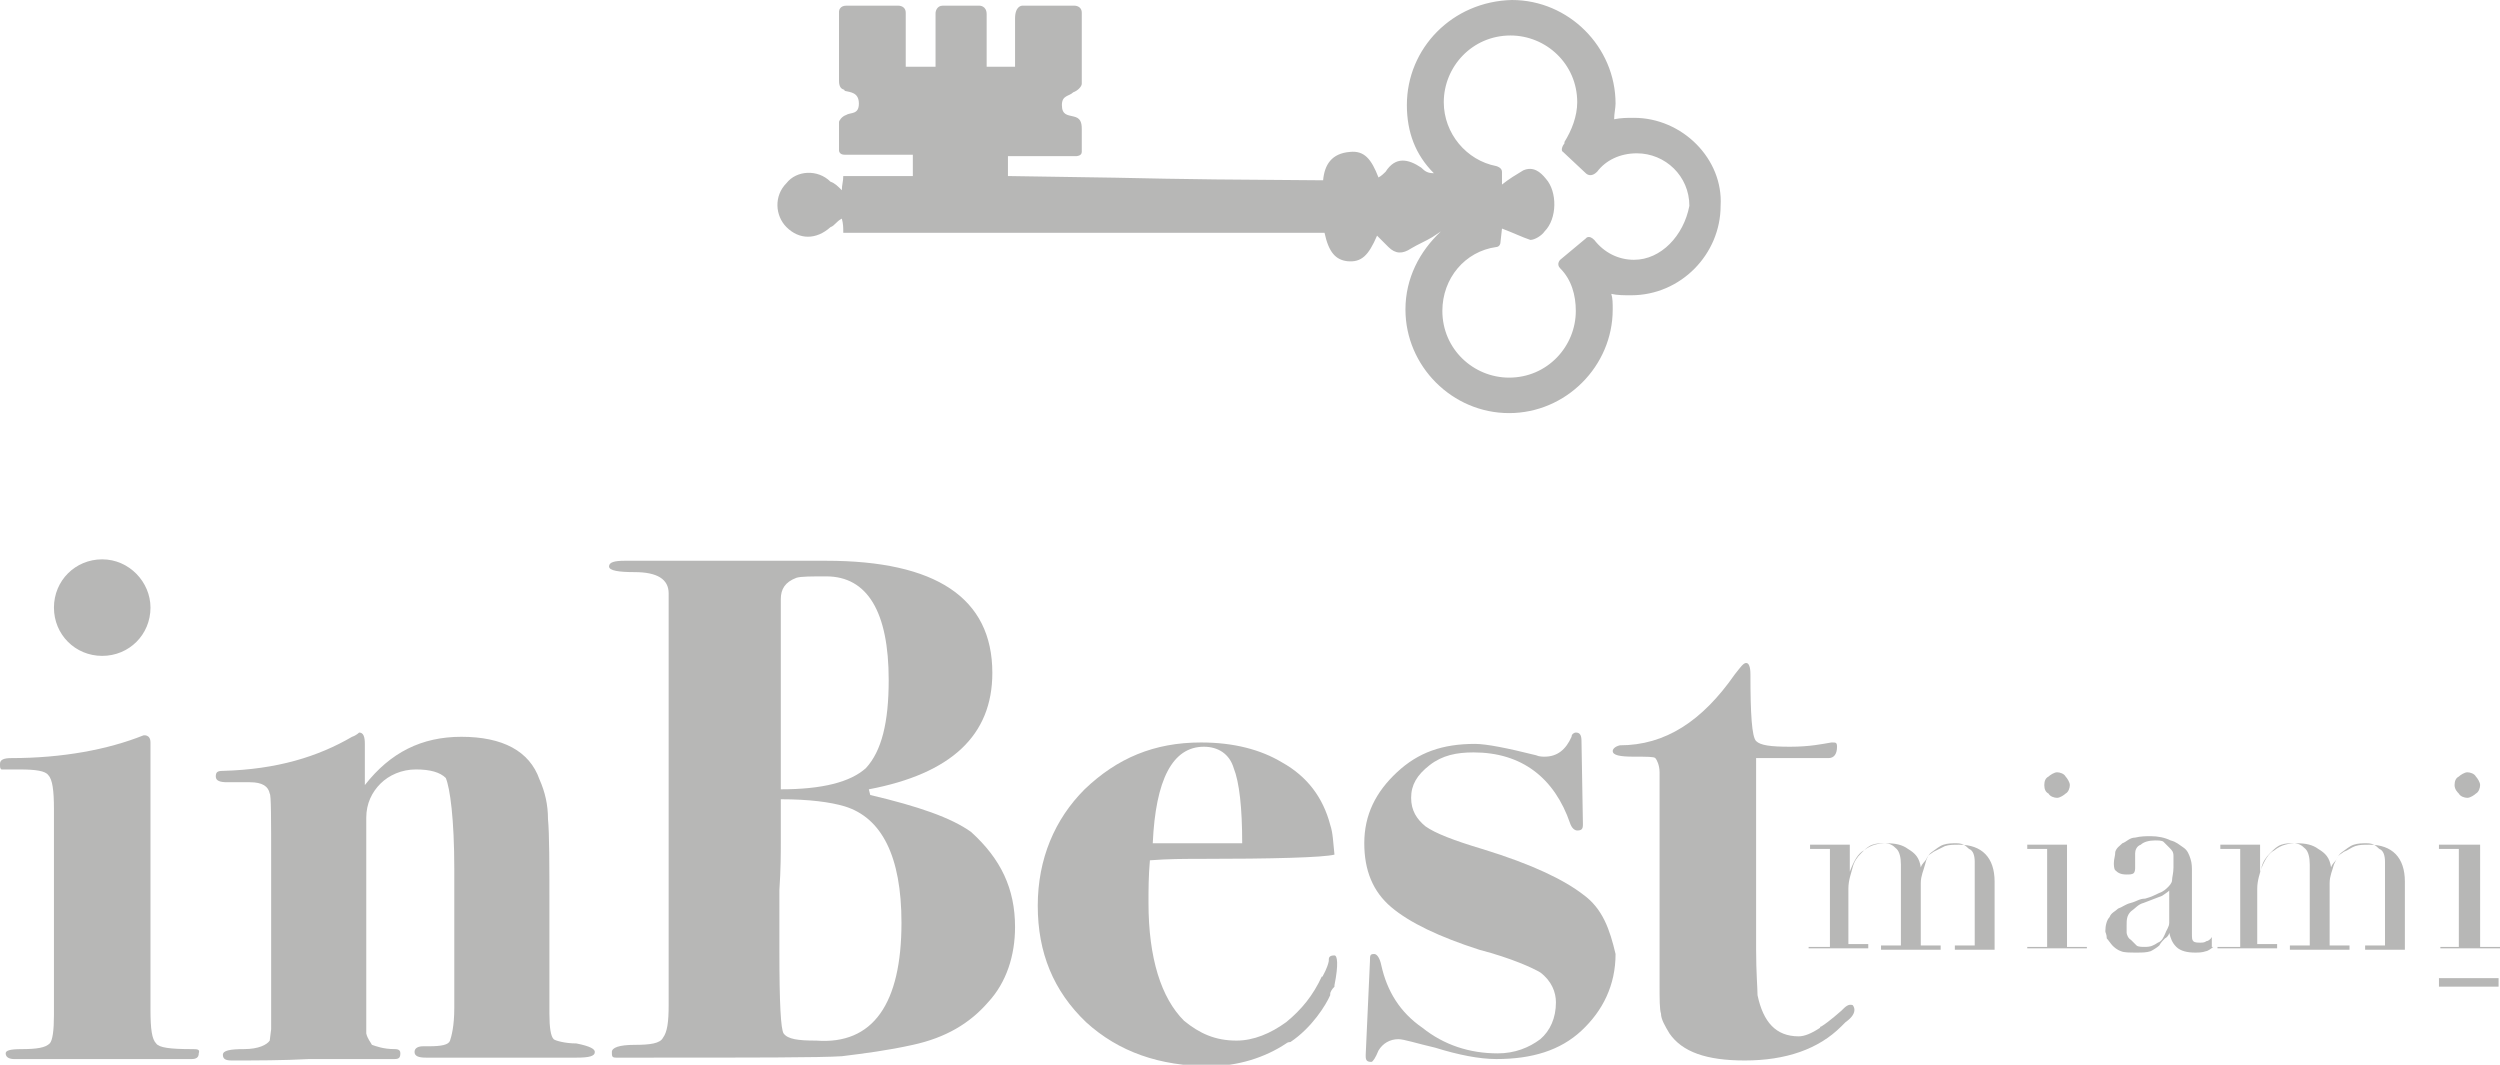
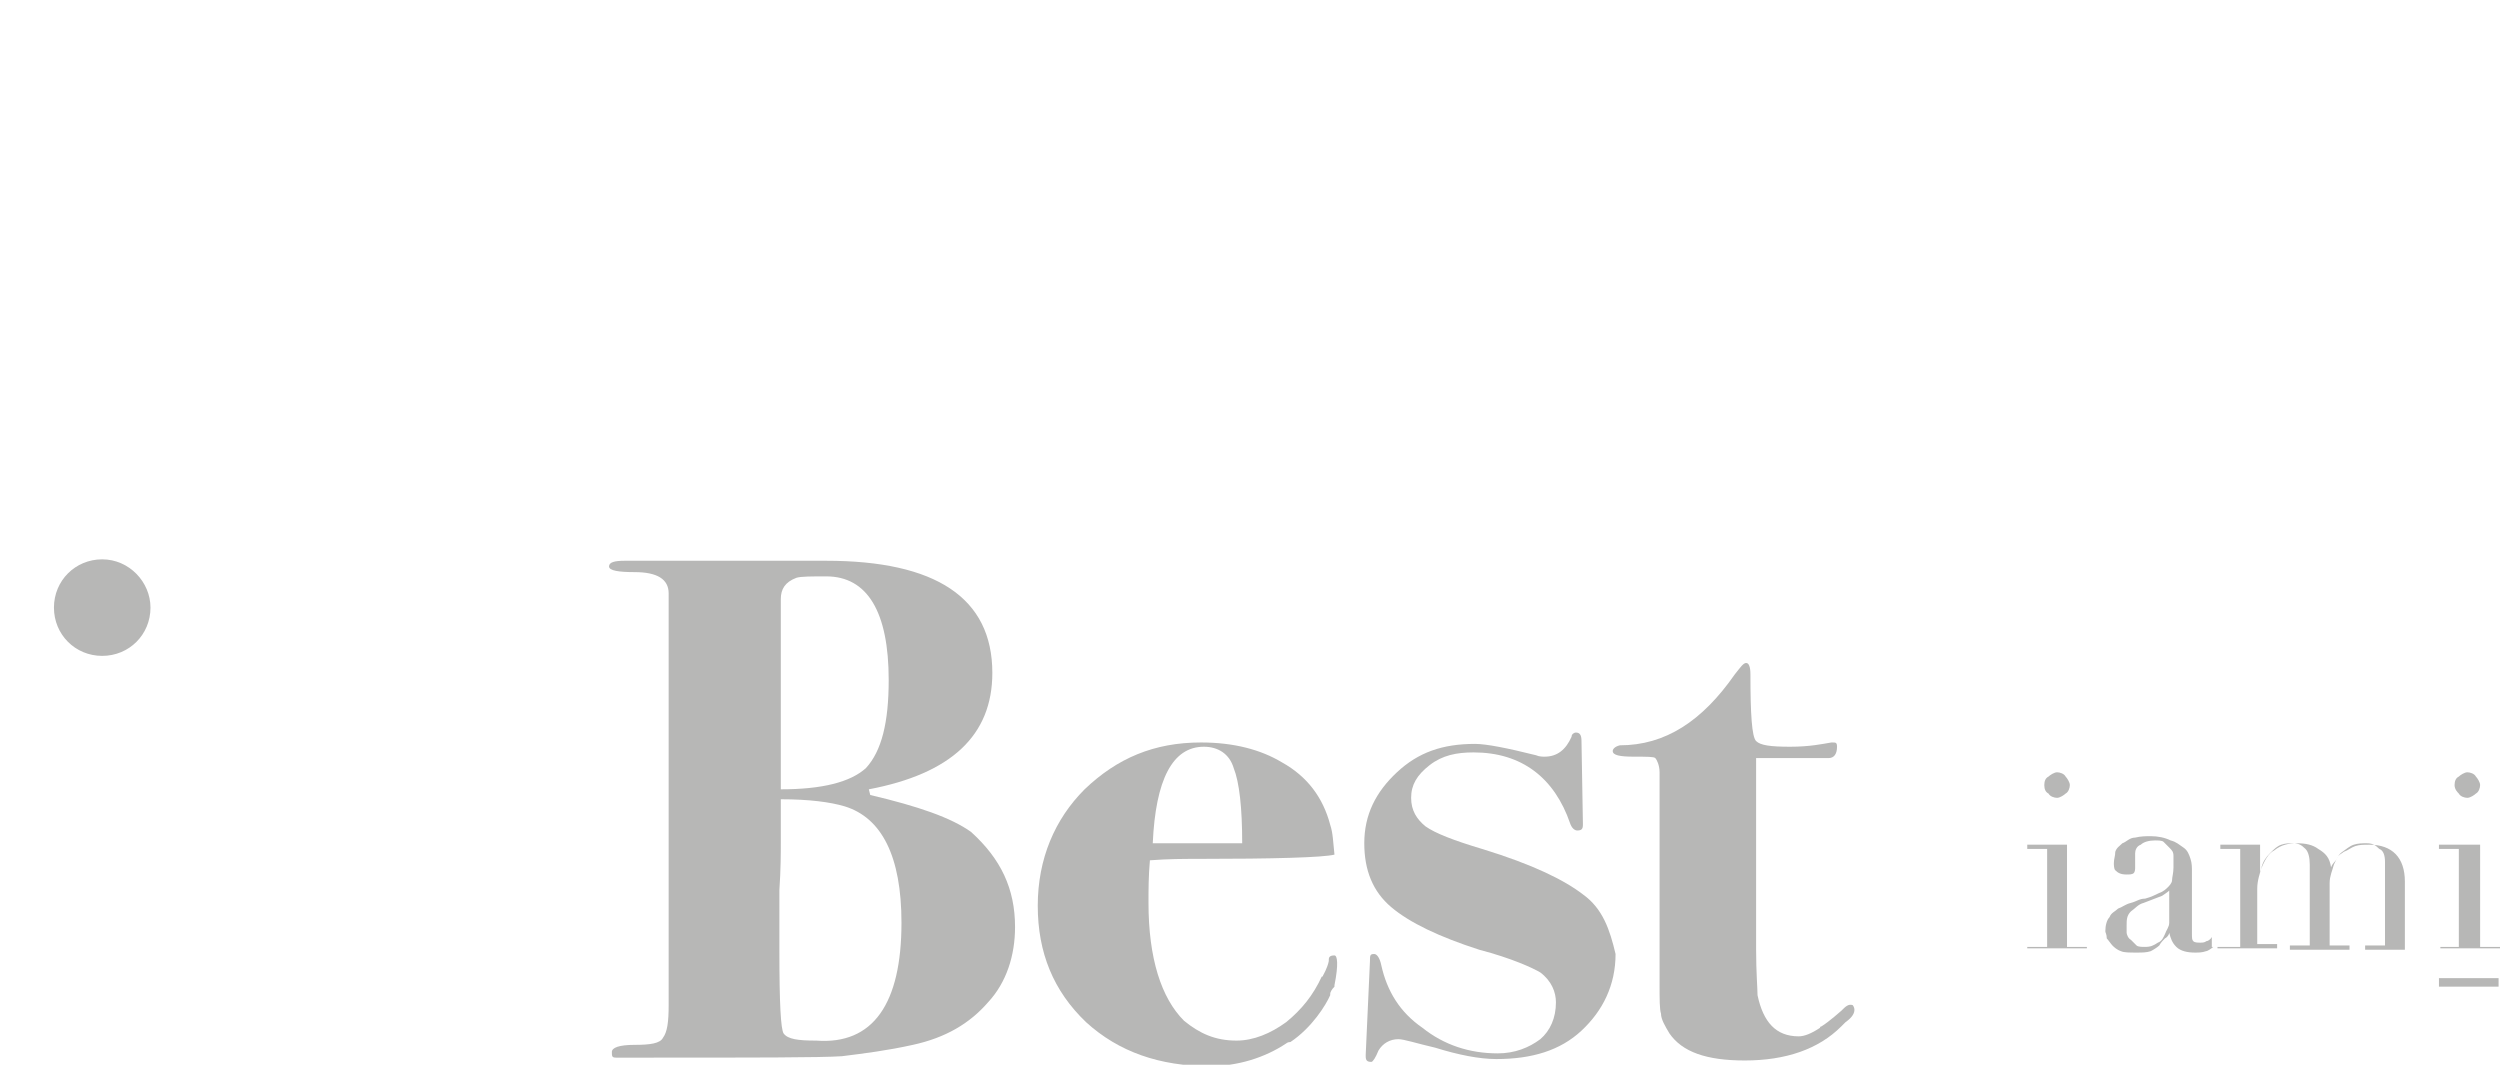
<svg xmlns="http://www.w3.org/2000/svg" version="1.1" id="Capa_1" x="0px" y="0px" viewBox="0 0 176.1 75" style="enable-background:new 0 0 176.1 75;" xml:space="preserve">
  <style type="text/css">
	.st0{fill:#B7B7B6;}
</style>
  <g>
    <path class="st0" d="M10.6,42.8c0,1.9-1.5,3.4-3.4,3.4c-1.9,0-3.4-1.5-3.4-3.4c0-1.9,1.5-3.4,3.4-3.4C9.1,39.4,10.6,41,10.6,42.8" />
-     <path class="st0" d="M41.9,74.1c0,0.3-0.4,0.4-1.3,0.4h-1.3h-3.5h-1.6H30c-0.5,0-0.8-0.1-0.8-0.4c0-0.3,0.3-0.4,0.6-0.4h0.4   c0.9,0,1.4-0.1,1.5-0.4s0.3-1,0.3-2.3v-9.8c0-3.5-0.3-5.7-0.6-6.4c-0.4-0.4-1.1-0.6-2.1-0.6c-1,0-1.9,0.4-2.5,1   c-0.6,0.6-1,1.4-1,2.4v15.2c0.1,0.4,0.3,0.6,0.4,0.8c0.3,0.1,0.8,0.3,1.6,0.3c0.3,0,0.4,0.1,0.4,0.3c0,0.3-0.1,0.4-0.4,0.4h-2.5   h-3.5c-1.9,0.1-3.7,0.1-5.5,0.1c-0.4,0-0.6-0.1-0.6-0.4s0.5-0.4,1.5-0.4s1.6-0.3,1.8-0.6l0.1-0.8V60.9c0-3.3,0-4.9-0.1-5   c-0.1-0.5-0.5-0.8-1.4-0.8h-1.1h-0.5c-0.5,0-0.8-0.1-0.8-0.4s0.1-0.4,0.5-0.4c3.8-0.1,6.7-1,9.1-2.4c0.3-0.1,0.5-0.3,0.5-0.3   c0.3,0,0.4,0.3,0.4,0.8v2.9c1.8-2.3,4-3.4,6.8-3.4c2.9,0,4.8,1,5.5,3c0.4,0.9,0.6,1.8,0.6,2.8c0.1,1,0.1,3.2,0.1,6.4v7.3   c0,1,0.1,1.6,0.3,1.8c0.1,0.1,0.8,0.3,1.6,0.3C41.6,73.7,41.9,73.9,41.9,74.1" />
    <path class="st0" d="M62.6,47.9c0-4.8-1.5-7.3-4.4-7.3c-1,0-1.8,0-2.1,0.1c-0.8,0.3-1.1,0.8-1.1,1.5v13.4c2.9,0,4.9-0.5,6-1.5   C62.1,52.9,62.6,50.9,62.6,47.9 M63.5,65c0-4.7-1.4-7.4-4-8.2c-1-0.3-2.5-0.5-4.5-0.5v2.9c0,0.9,0,2-0.1,3.5V67   c0,3.7,0.1,5.5,0.3,5.8c0.3,0.4,1,0.5,2.3,0.5C61.5,73.6,63.5,70.7,63.5,65 M71.5,65.3c0,2-0.6,3.9-1.9,5.3c-1.3,1.5-3,2.5-5.3,3   c-1.8,0.4-3.4,0.6-5,0.8c-1.5,0.1-6.2,0.1-14,0.1h-1.9c-0.3,0-0.3-0.1-0.3-0.4s0.5-0.5,1.6-0.5c1.1,0,1.8-0.1,2-0.5   c0.3-0.4,0.4-1.1,0.4-2.3v-29c0-1-0.8-1.5-2.4-1.5c-1.1,0-1.8-0.1-1.8-0.4c0-0.3,0.4-0.4,1.1-0.4h2h12.2c7.7,0,11.7,2.6,11.7,7.9   c0,4.4-2.9,7.1-8.7,8.2L61.3,56c3.4,0.8,5.7,1.6,7.1,2.6C70.5,60.5,71.5,62.6,71.5,65.3" />
    <rect x="171.8" y="68.9" class="st0" width="4.2" height="0.6" />
-     <path class="st0" d="M127.5,66.7h1.4v-6.9h-1.4v-0.3h2.8v1.9c0.3-0.8,0.6-1.3,1-1.5c0.5-0.4,1-0.5,1.6-0.5s1.1,0.1,1.5,0.4   c0.5,0.3,0.8,0.6,0.9,1.3c0.1-0.3,0.3-0.4,0.4-0.6c0.1-0.3,0.4-0.4,0.5-0.5l0.8-0.4c0.3-0.1,0.6-0.1,1-0.1c1.6,0,2.5,0.9,2.5,2.6   v4.8h1.4h-4.2v-0.3h1.4v-5.9c0-0.4-0.1-0.8-0.4-0.9c-0.3-0.3-0.5-0.4-0.9-0.4c-0.3,0-0.6,0-0.9,0.1c-0.3,0.1-0.5,0.3-0.8,0.5   s-0.4,0.5-0.5,0.9c-0.1,0.4-0.3,0.8-0.3,1.3v4.4h1.4v0.3h-4.2v-0.3h1.4v-5.7c0-0.5-0.1-0.9-0.3-1.1c-0.3-0.3-0.5-0.4-0.9-0.4   c-0.3,0-0.5,0-0.8,0.1c-0.3,0.1-0.5,0.3-0.8,0.6c-0.3,0.3-0.5,0.6-0.6,1s-0.3,0.9-0.3,1.5v3.9h1.4v0.3h-4.2v-0.1H127.5z" />
    <path class="st0" d="M144,55.3c0-0.3,0.1-0.5,0.3-0.6c0.1-0.1,0.4-0.3,0.6-0.3s0.5,0.1,0.6,0.3c0.1,0.1,0.3,0.4,0.3,0.6   s-0.1,0.5-0.3,0.6c-0.1,0.1-0.4,0.3-0.6,0.3s-0.5-0.1-0.6-0.3C144.1,55.8,144,55.6,144,55.3 M142.8,66.7h1.4v-6.9h-1.4v-0.3h2.8   v7.2h1.4v0.1h-4.2V66.7z" />
    <path class="st0" d="M152.9,62.6L152.9,62.6c0,0.1-0.3,0.3-0.6,0.5l-1.3,0.5c-0.4,0.1-0.6,0.4-0.9,0.6c-0.3,0.3-0.3,0.6-0.3,1v0.5   c0,0.1,0.1,0.4,0.3,0.5c0.1,0.1,0.3,0.3,0.4,0.4c0.1,0.1,0.4,0.1,0.6,0.1c0.4,0,0.6-0.1,0.9-0.3c0.3-0.1,0.4-0.4,0.5-0.6   c0.1-0.3,0.3-0.5,0.3-0.8v-0.8v-1.8H152.9z M155.9,66.7c-0.1,0.1-0.4,0.3-0.5,0.3c-0.3,0.1-0.5,0.1-0.8,0.1c-0.5,0-1-0.1-1.3-0.4   c-0.3-0.3-0.4-0.6-0.5-1c0,0.1-0.1,0.3-0.3,0.4c-0.1,0.1-0.3,0.3-0.4,0.5c-0.1,0.1-0.4,0.3-0.6,0.4c-0.3,0.1-0.6,0.1-1,0.1   c-0.5,0-0.9,0-1.1-0.1c-0.3-0.1-0.5-0.3-0.6-0.4c-0.1-0.1-0.3-0.4-0.4-0.5c0-0.3-0.1-0.4-0.1-0.5c0-0.4,0.1-0.8,0.3-1   c0.1-0.3,0.4-0.4,0.6-0.6c0.3-0.1,0.5-0.3,0.9-0.4c0.4-0.1,0.6-0.3,1-0.3c0.4-0.1,0.8-0.3,1-0.4c0.3-0.1,0.5-0.3,0.6-0.4   c0.1-0.1,0.3-0.3,0.3-0.5s0.1-0.5,0.1-0.9v-0.8c0-0.3-0.1-0.4-0.3-0.6c-0.1-0.1-0.3-0.3-0.4-0.4c-0.1-0.1-0.4-0.1-0.6-0.1   c-0.4,0-0.8,0.1-1,0.3c-0.3,0.1-0.4,0.4-0.4,0.6v0.6v0.4c0,0.1,0,0.3-0.1,0.4c-0.1,0.1-0.3,0.1-0.5,0.1c-0.4,0-0.6-0.1-0.8-0.3   c-0.1-0.1-0.1-0.4-0.1-0.5c0-0.3,0.1-0.5,0.1-0.8c0.1-0.3,0.3-0.4,0.5-0.6c0.3-0.1,0.5-0.4,0.9-0.4c0.4-0.1,0.8-0.1,1.1-0.1   c0.5,0,1,0.1,1.4,0.3c0.4,0.1,0.6,0.3,0.9,0.5s0.4,0.5,0.5,0.8c0.1,0.3,0.1,0.6,0.1,0.9v4.3c0,0.4,0,0.5,0.1,0.6   c0.1,0.1,0.3,0.1,0.5,0.1c0.1,0,0.3,0,0.4-0.1c0.1,0,0.3-0.1,0.4-0.3V66.7z" />
    <path class="st0" d="M156.4,66.7h1.4v-6.9h-1.4v-0.3h2.8v1.9c0.3-0.8,0.6-1.3,1-1.5c0.5-0.4,1-0.5,1.6-0.5s1.1,0.1,1.5,0.4   c0.5,0.3,0.8,0.6,0.9,1.3c0.1-0.3,0.3-0.4,0.4-0.6c0.1-0.3,0.4-0.4,0.5-0.5c0.3-0.1,0.5-0.3,0.8-0.4c0.3-0.1,0.6-0.1,1-0.1   c1.6,0,2.5,0.9,2.5,2.6v4.8h1.4h-4.2v-0.3h1.4v-5.9c0-0.4-0.1-0.8-0.4-0.9c-0.3-0.3-0.5-0.4-0.9-0.4c-0.3,0-0.6,0-0.9,0.1   c-0.3,0.1-0.5,0.3-0.8,0.5s-0.4,0.5-0.6,0.9c-0.1,0.4-0.3,0.8-0.3,1.3v4.4h1.4v0.3h-4.2v-0.3h1.4v-5.7c0-0.5-0.1-0.9-0.3-1.1   c-0.3-0.3-0.5-0.4-0.9-0.4c-0.3,0-0.5,0-0.8,0.1c-0.3,0.1-0.5,0.3-0.8,0.6c-0.3,0.3-0.5,0.6-0.6,1c-0.1,0.4-0.3,0.9-0.3,1.5v3.9   h1.4v0.3h-4.2v-0.1H156.4z" />
    <path class="st0" d="M172.9,55.3c0-0.3,0.1-0.5,0.3-0.6c0.1-0.1,0.4-0.3,0.6-0.3s0.5,0.1,0.6,0.3c0.1,0.1,0.3,0.4,0.3,0.6   s-0.1,0.5-0.3,0.6c-0.1,0.1-0.4,0.3-0.6,0.3s-0.5-0.1-0.6-0.3C173.1,55.8,172.9,55.6,172.9,55.3 M171.8,66.7h1.4v-6.9h-1.4v-0.3   h2.9v7.2h1.4v0.1h-4.2v-0.1H171.8z" />
-     <path class="st0" d="M13.5,73.9c-1.5,0-2.3-0.1-2.5-0.4c-0.3-0.3-0.4-1-0.4-2.4v-9.6v-6.2v-0.1v-2.9c0-0.6-0.5-0.5-0.5-0.5   c-2.5,1-5.7,1.6-9.3,1.6c-0.5,0-0.8,0.1-0.8,0.4s0,0.3,0.1,0.4h1.3c1.1,0,1.8,0.1,2,0.4c0.3,0.3,0.4,1.1,0.4,2.4v14.5   c0,1.1-0.1,1.8-0.3,2c-0.3,0.3-0.9,0.4-2,0.4c-0.8,0-1.1,0.1-1.1,0.3c0,0.3,0.3,0.4,0.6,0.4h0.3H2h4.8h6.7c0.3,0,0.5-0.1,0.5-0.4   C14.1,73.9,13.9,73.9,13.5,73.9" />
    <path class="st0" d="M84.8,52.6c1,0,1.8,0.5,2.1,1.5c0.4,1,0.6,2.8,0.6,5.3h-1.8h-4.5C81.4,54.9,82.6,52.6,84.8,52.6 M94,67.3   c-0.3,0-0.4,0.1-0.4,0.3v0.1c-0.1,0.5-0.4,1-0.4,1s0,0.1-0.1,0.1c-0.6,1.3-1.4,2.3-2.5,3.2c-1.1,0.8-2.3,1.3-3.5,1.3   c-1.5,0-2.6-0.5-3.7-1.4c-1.6-1.6-2.5-4.4-2.5-8.3c0-0.9,0-1.9,0.1-3c1.3-0.1,2.4-0.1,3.3-0.1c5.5,0,8.9-0.1,9.7-0.3   c-0.1-0.9-0.1-1.5-0.3-2.1c-0.5-1.9-1.6-3.4-3.4-4.4c-1.5-0.9-3.4-1.4-5.7-1.4c-3.3,0-5.9,1.1-8.2,3.3c-2.1,2.1-3.3,4.9-3.3,8.2   c0,3.3,1.1,6,3.4,8.2c2.3,2.1,5.2,3.1,8.7,3.1c2,0,3.9-0.6,5.4-1.6c0,0,0.1-0.1,0.3-0.1c1.5-1,2.5-2.6,2.8-3.3v-0.1   c0-0.1,0.1-0.3,0.3-0.5v-0.1C94.3,67.9,94.2,67.3,94,67.3" />
    <path class="st0" d="M111.5,63c-1.3-1-3.5-2.1-7.1-3.2c-2-0.6-3.3-1.1-4-1.6c-0.6-0.5-1-1.1-1-2c0-0.9,0.4-1.6,1.3-2.3   s1.9-0.9,3.1-0.9c3.4,0,5.7,1.8,6.8,5c0.1,0.3,0.3,0.5,0.5,0.5c0.3,0,0.4-0.1,0.4-0.4V58l-0.1-5.8c0-0.4-0.1-0.6-0.4-0.6   c-0.1,0-0.3,0.1-0.3,0.3c-0.4,0.9-1,1.4-1.9,1.4c-0.1,0-0.4,0-0.6-0.1c-2-0.5-3.5-0.8-4.3-0.8c-2.3,0-4,0.6-5.5,2   c-1.5,1.4-2.3,3-2.3,5c0,1.9,0.6,3.4,1.9,4.5c1.3,1.1,3.4,2.1,6.2,3c2.3,0.6,3.8,1.3,4.3,1.6c0.8,0.6,1.1,1.4,1.1,2.1   c0,1.1-0.4,2-1.1,2.6c-0.8,0.6-1.8,1-3,1c-2,0-3.8-0.6-5.3-1.8c-1.6-1.1-2.5-2.6-2.9-4.4c-0.1-0.5-0.3-0.8-0.5-0.8   c-0.3,0-0.3,0.1-0.3,0.5l-0.3,6.6v0.1c0,0.3,0.1,0.4,0.4,0.4c0.1,0,0.3-0.3,0.5-0.8c0.3-0.5,0.8-0.8,1.4-0.8c0.4,0,1.3,0.3,2.6,0.6   c1.6,0.5,3.1,0.8,4.3,0.8c2.5,0,4.5-0.6,6-2c1.5-1.4,2.4-3.2,2.4-5.4C113.4,65.5,112.9,64,111.5,63" />
    <path class="st0" d="M130.5,70.8c-0.3-0.1-0.5,0.1-0.8,0.4c0,0-0.9,0.8-1.4,1.1c-0.1,0-0.1,0.1-0.1,0.1c-0.6,0.4-1.1,0.6-1.5,0.6   c-1.6,0-2.5-1-2.9-2.9c0-0.5-0.1-1.6-0.1-3.2V53.4h0.6h4.5c0.4,0,0.6-0.3,0.6-0.8c0-0.3-0.1-0.3-0.3-0.3H129   c-0.6,0.1-1.5,0.3-2.9,0.3c-1.4,0-2.1-0.1-2.4-0.4c-0.3-0.3-0.4-1.9-0.4-4.7c0-0.5-0.1-0.8-0.3-0.8s-0.4,0.3-0.8,0.8   c-2.3,3.3-4.9,5-8.1,5c-0.4,0.1-0.5,0.3-0.5,0.4c0,0.3,0.5,0.4,1.5,0.4c0.9,0,1.4,0,1.5,0.1c0.1,0.1,0.3,0.5,0.3,1v3.7V61v1.6v3   v2.4v1.3c0,1.1,0,1.8,0.1,2.1c0,0.4,0.3,0.9,0.6,1.4c0.9,1.3,2.6,1.9,5.3,1.9c2.9,0,5.2-0.8,6.8-2.4c0.1-0.1,0.1-0.1,0.3-0.3   C131,71.3,130.5,70.8,130.5,70.8" />
-     <path class="st0" d="M115.1,18.3c-1.1,0-2.1-0.5-2.8-1.4c-0.4-0.4-0.6-0.1-0.6-0.1l-1.8,1.5c0,0-0.3,0.3,0,0.6   c0.8,0.8,1.1,1.9,1.1,3c0,2.5-2,4.7-4.7,4.7c-2.5,0-4.7-2-4.7-4.7c0-2.3,1.6-4.2,3.8-4.5c0,0,0.3,0,0.3-0.4l0.1-0.9   c0.8,0.3,1.4,0.6,2,0.8c0.3,0,0.8-0.3,1-0.6c0.9-0.9,0.9-2.8,0.1-3.7c-0.4-0.5-0.9-0.9-1.6-0.6c-0.5,0.3-1,0.6-1.5,1v-0.4v-0.5   c0-0.3-0.4-0.4-0.4-0.4c-2.1-0.4-3.7-2.3-3.7-4.5c0-2.5,2-4.7,4.7-4.7c2.5,0,4.7,2,4.7,4.7c0,1-0.4,2-0.9,2.8v0.1   c-0.1,0.1-0.3,0.5-0.1,0.6l1.6,1.5c0.1,0.1,0.4,0.3,0.8-0.1c0.6-0.8,1.6-1.3,2.8-1.3c2,0,3.7,1.6,3.7,3.7   C118.6,16.6,117,18.3,115.1,18.3 M115.1,8.3c-0.5,0-0.9,0-1.4,0.1c0-0.4,0.1-0.8,0.1-1.1c0-4-3.3-7.3-7.3-7.3   c-4.2,0.1-7.4,3.4-7.4,7.4c0,1.9,0.6,3.5,1.9,4.8c-0.4,0-0.6-0.1-0.9-0.4c-0.9-0.6-1.8-0.8-2.5,0.3c-0.1,0.1-0.3,0.3-0.5,0.4   c-0.5-1.3-1-1.9-2-1.8c-1.3,0.1-1.8,0.9-1.9,2c-14.6-0.1-7.6-0.1-22.2-0.3V11h4.8c0,0,0.4,0,0.4-0.3V9.1c0-0.5-0.1-0.8-0.6-0.9   c-0.4-0.1-0.8-0.1-0.8-0.8s0.5-0.6,0.8-0.9c0.3-0.1,0.6-0.4,0.6-0.6v-5c0-0.5-0.5-0.5-0.5-0.5H72c0,0-0.5,0-0.5,0.9v3.4h-2V1   c0-0.6-0.5-0.6-0.5-0.6h-2.6c-0.4,0-0.5,0.4-0.5,0.5V1v3.7h-2.1V0.9c0-0.5-0.5-0.5-0.5-0.5h-3.7c-0.4,0-0.5,0.3-0.5,0.4v4.9   c0,0.1,0,0.5,0.3,0.6c0,0,0.1,0,0.1,0.1c0.4,0.1,1,0.1,1,0.9c0,0.8-0.6,0.6-0.9,0.8c-0.3,0.1-0.5,0.4-0.5,0.5v2c0,0,0,0.3,0.4,0.3   h4.8v1.5h-4.9c0,0.4-0.1,0.6-0.1,1c-0.3-0.3-0.5-0.5-0.8-0.6c-0.9-0.9-2.4-0.8-3.1,0.1c-0.9,0.9-0.8,2.3,0,3.1   c0.9,0.9,2.1,0.9,3.1,0c0.3-0.1,0.4-0.4,0.8-0.6c0.1,0.4,0.1,0.6,0.1,1h33.9c0.3,1.4,0.8,1.9,1.6,2c1,0.1,1.5-0.4,2.1-1.8   c0.3,0.3,0.5,0.5,0.8,0.8c0.5,0.5,1,0.5,1.6,0.1c0.5-0.3,1-0.5,1.5-0.8l0.6-0.4c-1.5,1.4-2.5,3.3-2.5,5.5c0,4,3.3,7.3,7.3,7.3   c4,0,7.3-3.3,7.3-7.3c0-0.4,0-0.8-0.1-1.1c0.4,0.1,0.9,0.1,1.4,0.1c3.5,0,6.3-2.9,6.3-6.3C121.4,11.2,118.5,8.3,115.1,8.3" />
  </g>
</svg>